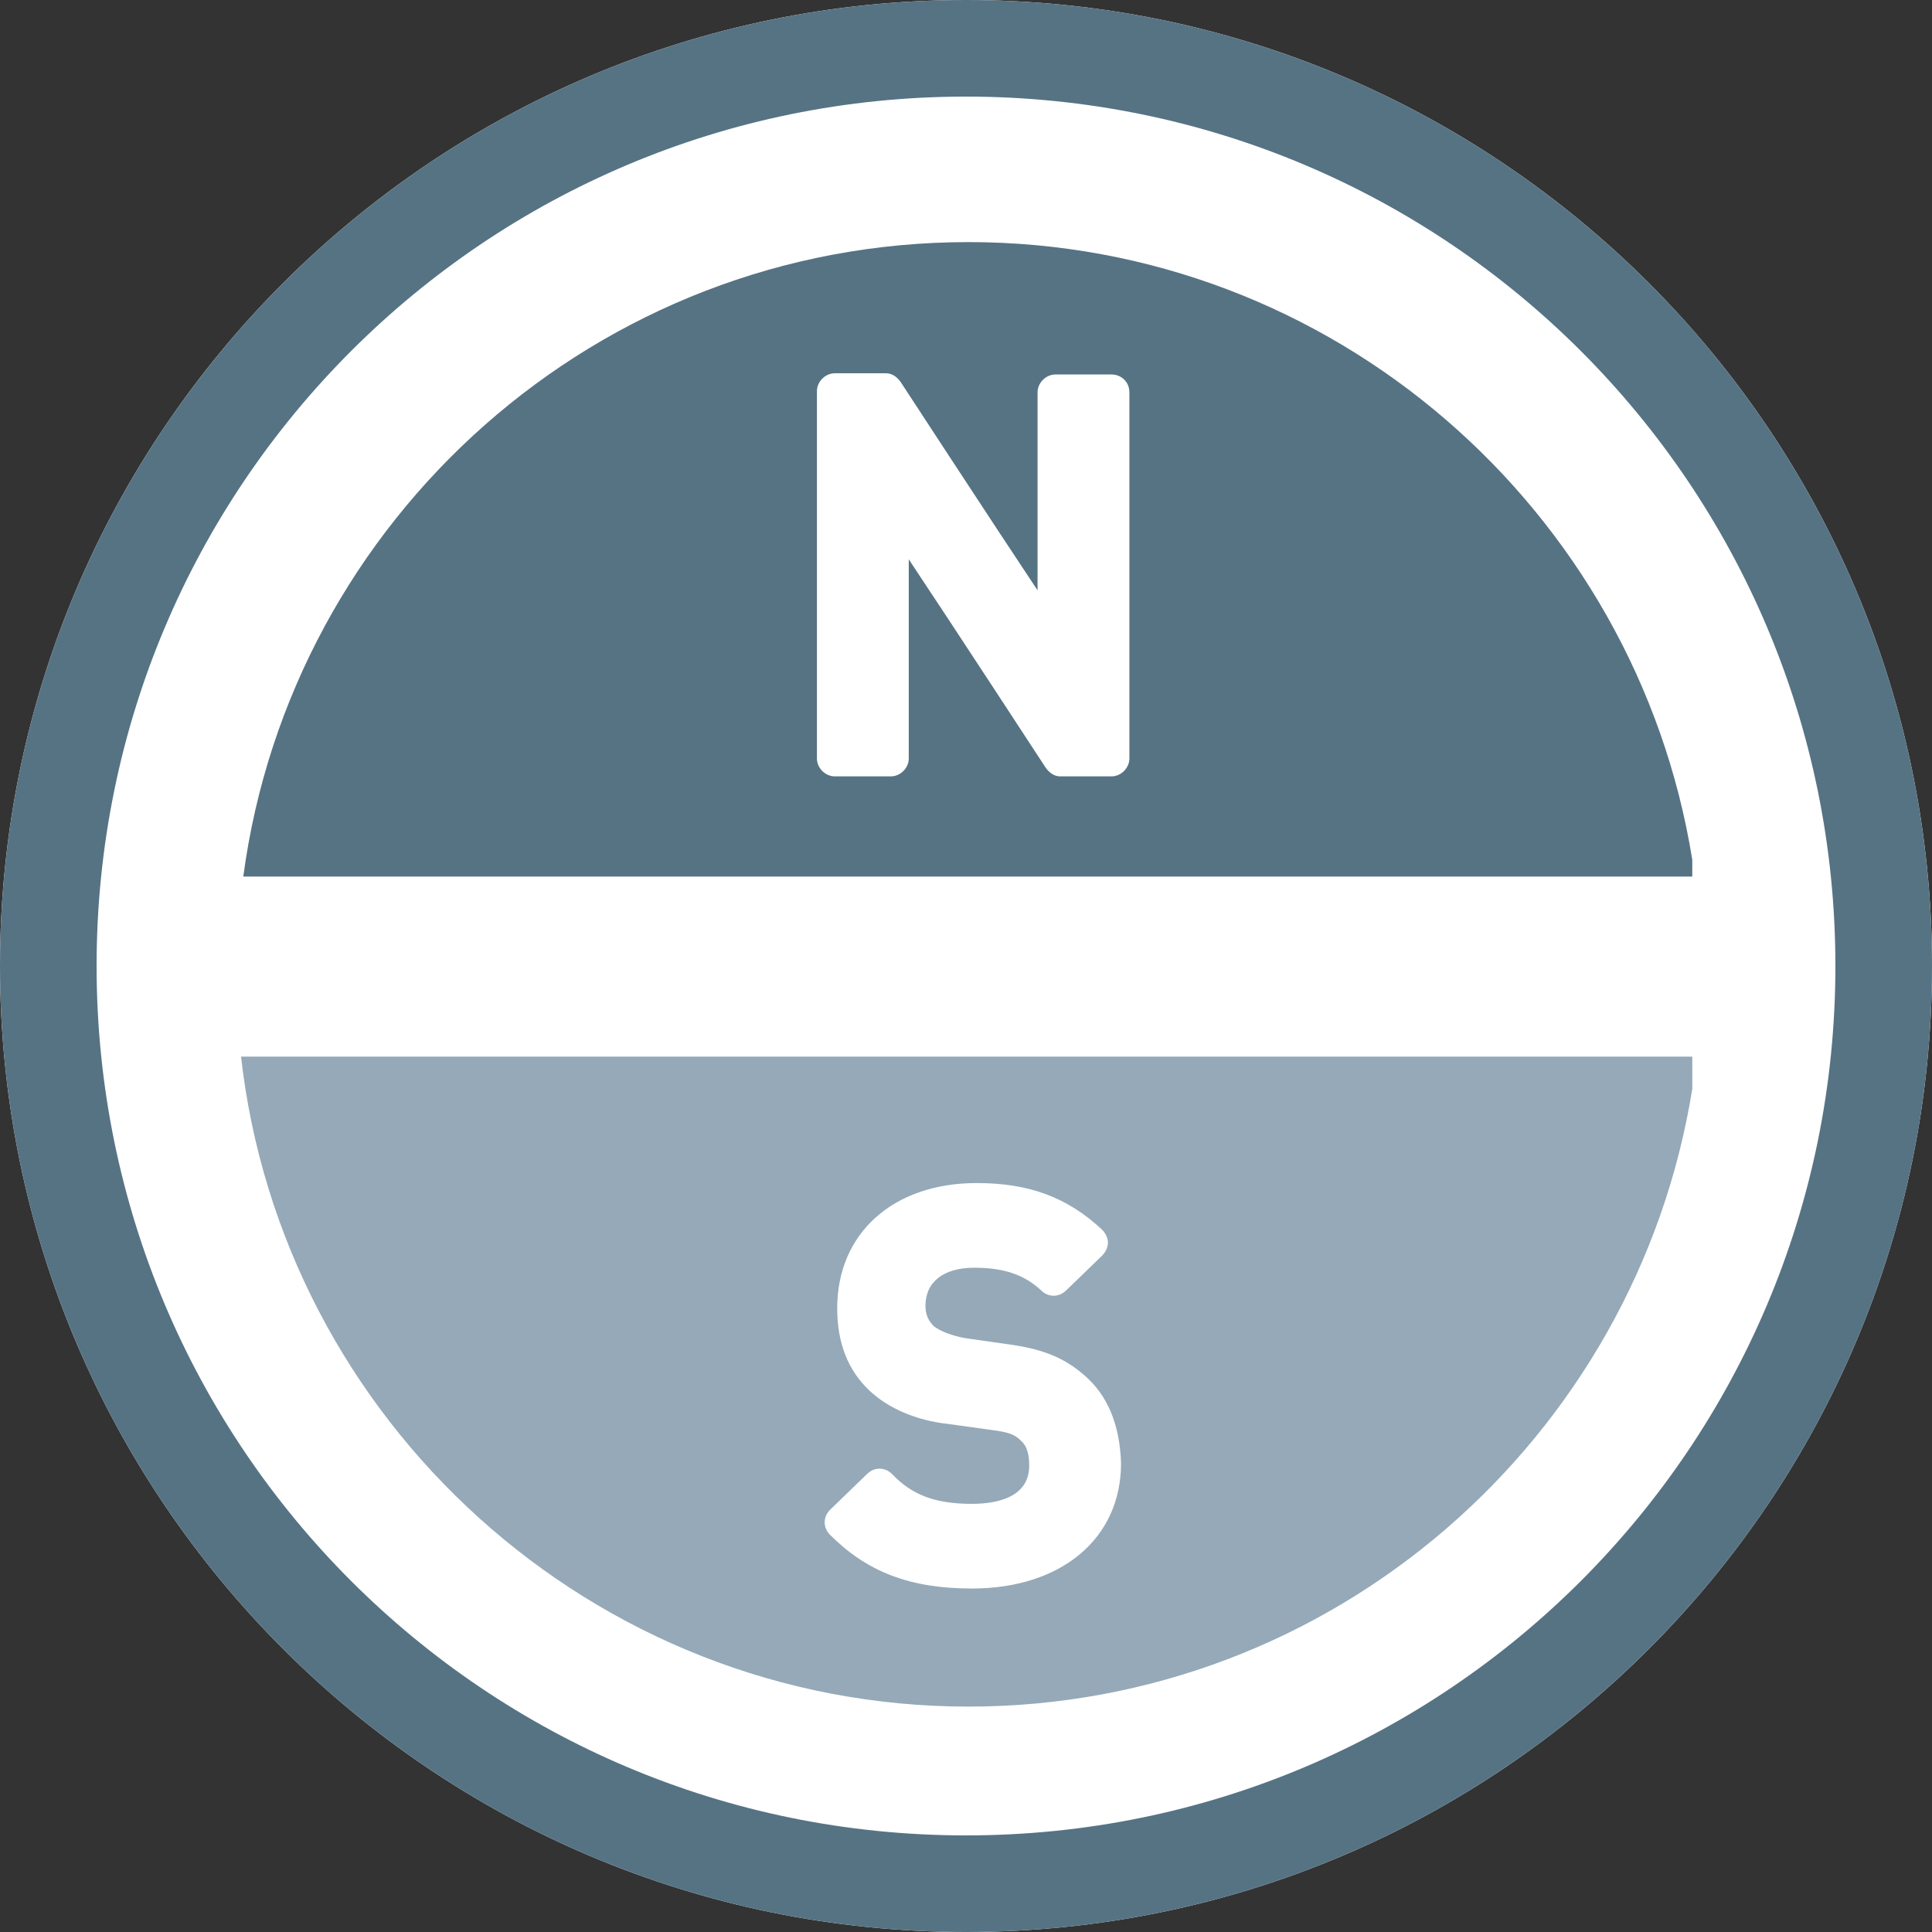
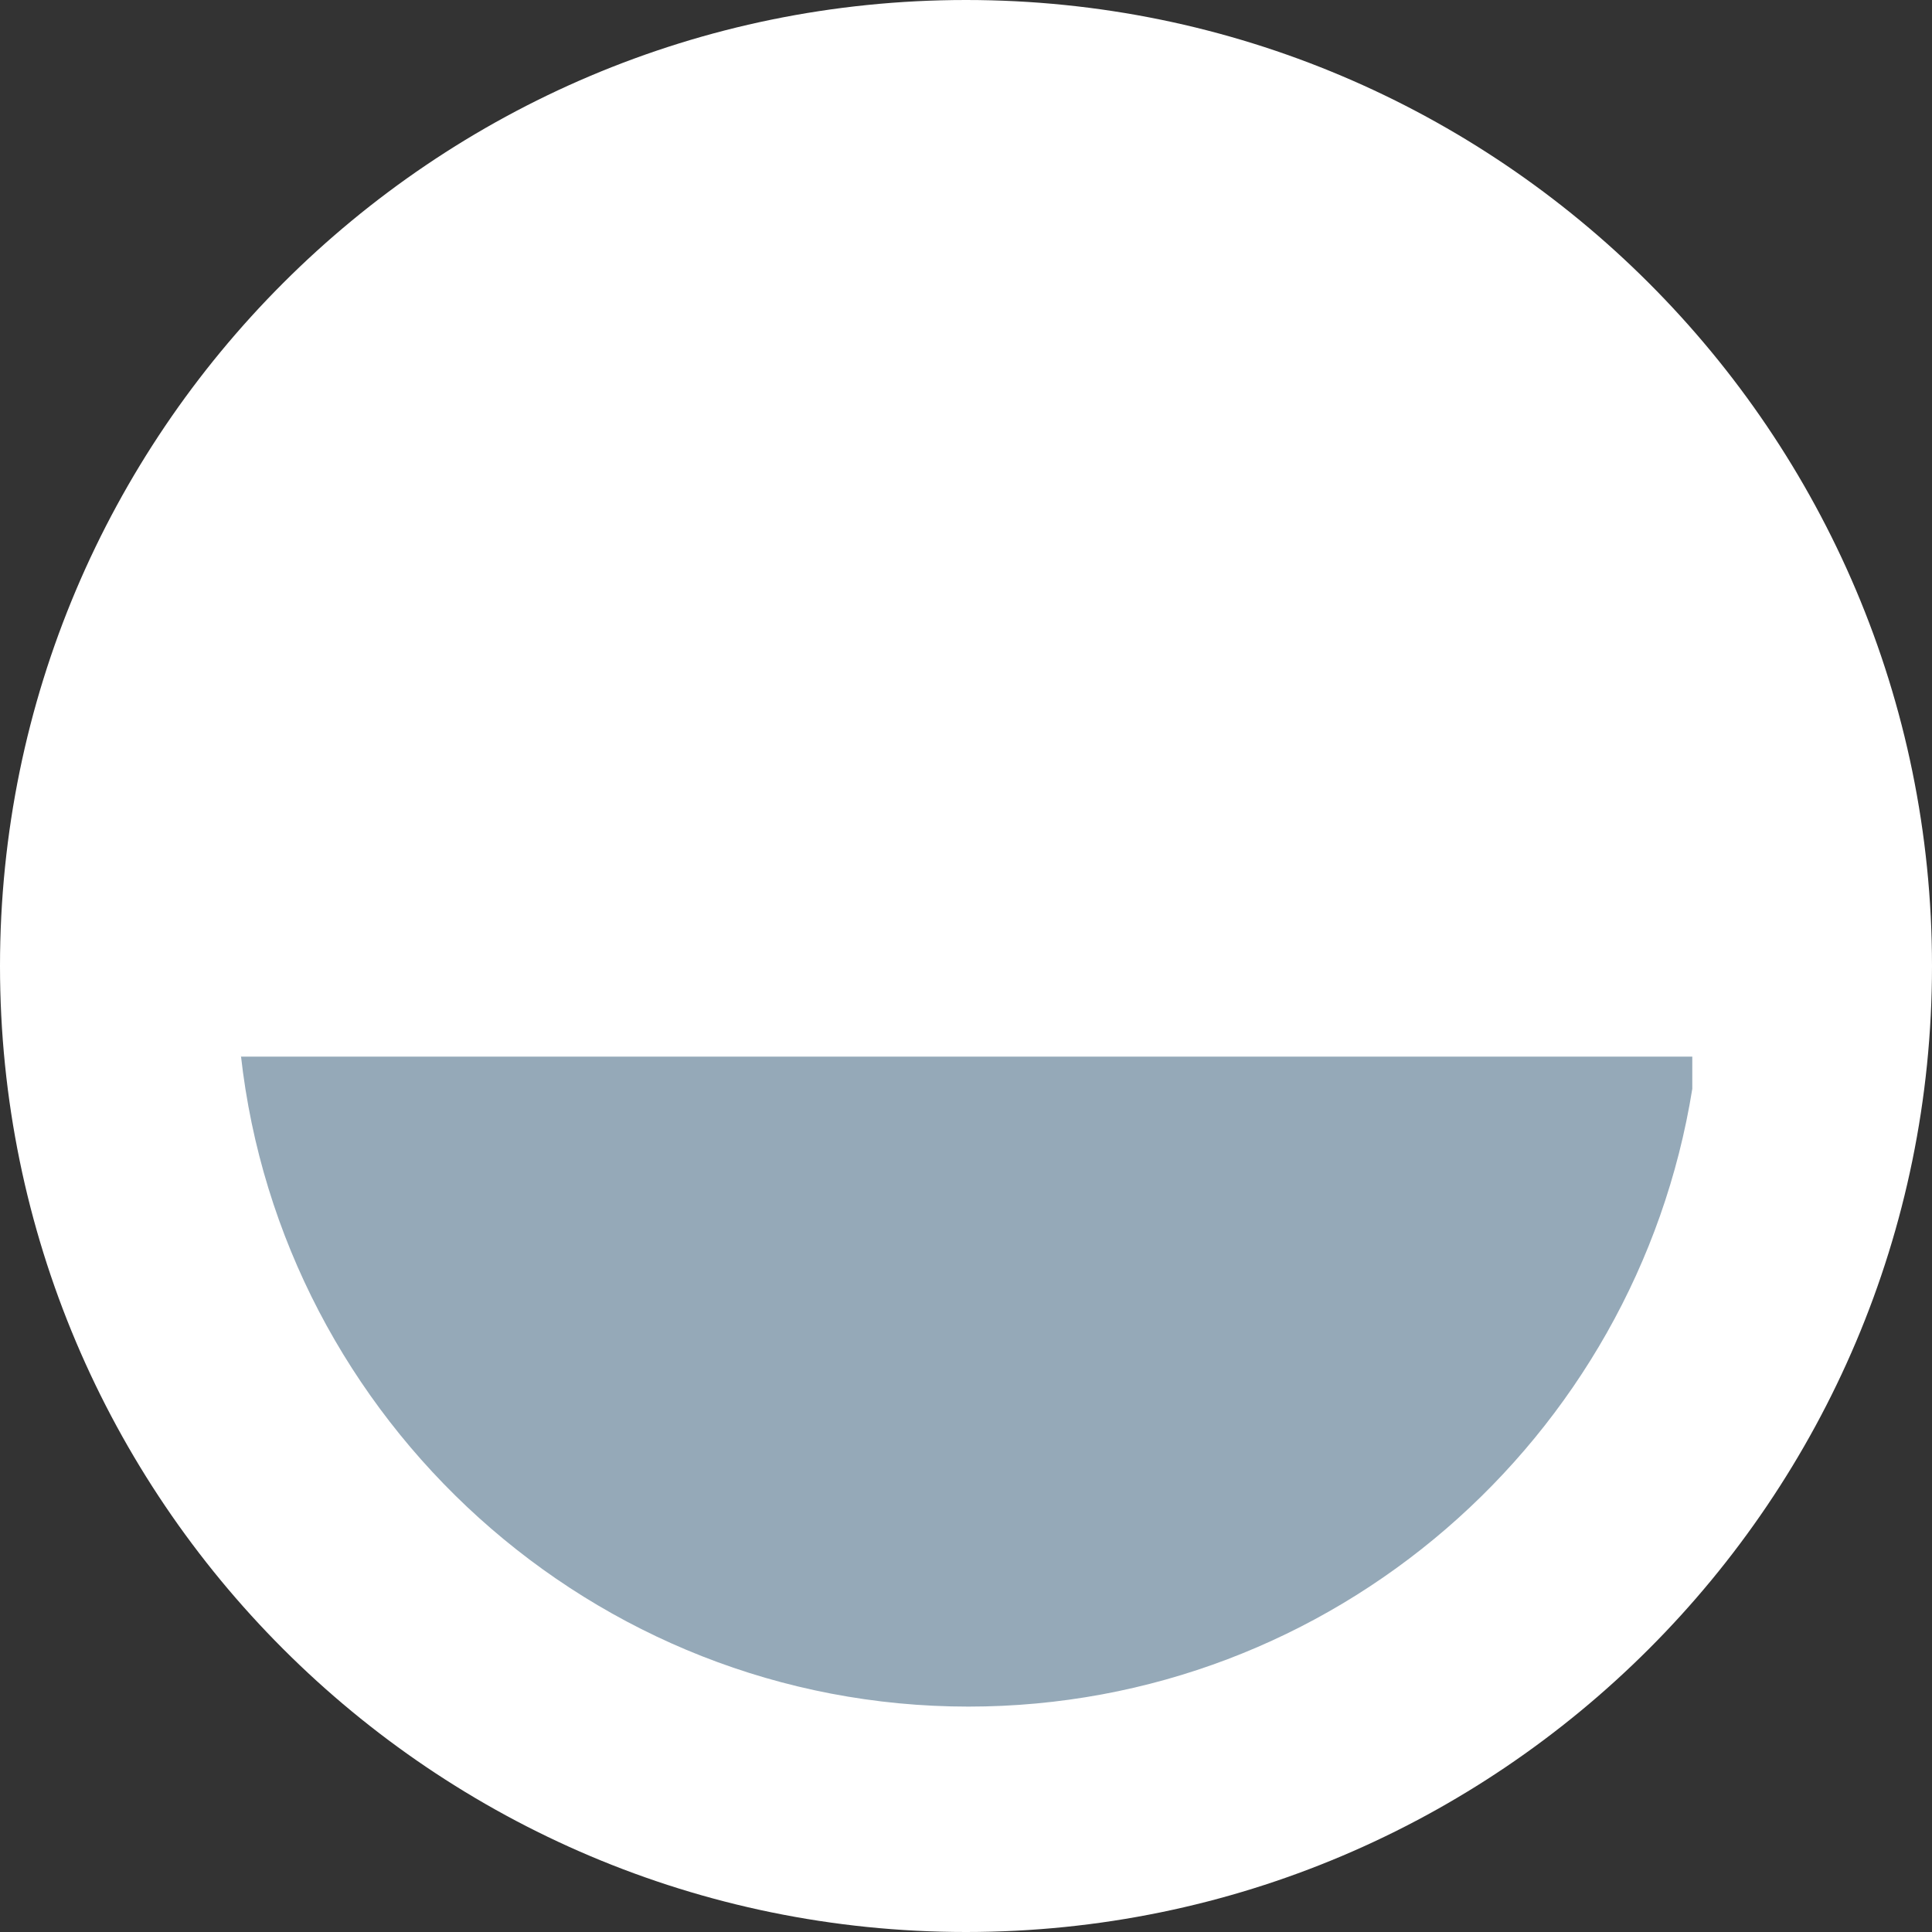
<svg xmlns="http://www.w3.org/2000/svg" version="1.1" id="icon" x="0" y="0" viewBox="0 0 162 162" style="enable-background:new 0 0 162 162" xml:space="preserve">
  <rect x="0" y="0" width="162" height="162" fill="#333333" stroke="none" />
  <style>.st0{fill:#fff}.st1{fill:#567384}</style>
  <path class="st0" d="M81 0C36.3 0 0 36.3 0 81s36.3 81 81 81 81-36.3 81-81S125.7 0 81 0z" />
-   <path class="st1" d="M81 0C36.3 0 0 36.3 0 81s36.3 81 81 81 81-36.3 81-81S125.7 0 81 0zm0 153.9c-40.3 0-72.9-32.6-72.9-72.9C8.1 40.7 40.7 8.1 81 8.1c40.3 0 72.9 32.6 72.9 72.9 0 40.3-32.6 72.9-72.9 72.9z" />
-   <path class="st1" d="M81.2 20.3c-31.1 0-56.8 23.2-60.8 53.2h121.5v-1.4c-4.7-29.3-30.1-51.8-60.7-51.8z" />
  <path d="M20.2 88.5c3.4 30.6 29.5 54.6 61 54.6 30.6 0 56-22.5 60.7-51.8v-2.7H20.2z" style="fill:#95a9b8" />
-   <path class="st0" d="M93.2 31.4h-4.7c-.8 0-1.5.7-1.5 1.5v16.6C83.4 44.1 75.5 32 75.5 32c-.3-.4-.7-.7-1.2-.7H70c-.8 0-1.5.7-1.5 1.5v30.8c0 .8.7 1.5 1.5 1.5h4.7c.8 0 1.5-.7 1.5-1.5V46.9c3.6 5.4 11.5 17.5 11.5 17.5.3.4.7.7 1.2.7h4.3c.8 0 1.5-.7 1.5-1.5V32.9c0-.9-.7-1.5-1.5-1.5zM90.9 115.3c-1.6-1.4-3.4-2.2-6.5-2.6l-3.5-.5c-1.1-.2-2.1-.6-2.6-1-.4-.4-.7-.9-.7-1.7 0-2 1.5-3.2 4.1-3.2 2.5 0 4.2.6 5.6 1.9.6.6 1.5.6 2.1 0l3-2.9c.3-.3.5-.7.5-1.1 0-.4-.2-.8-.5-1.1-2.9-2.7-6.1-3.9-10.5-3.9-7 0-11.7 4.2-11.7 10.5 0 2.9.9 5.2 2.7 6.9 1.6 1.5 3.9 2.5 6.6 2.8l3.6.5c1.7.2 2.1.5 2.5.9.6.5.7 1.4.7 2.1 0 2.6-2.6 3.2-4.8 3.2-3 0-5-.7-6.7-2.5-.6-.6-1.5-.6-2.1 0l-3.1 3c-.6.6-.6 1.5 0 2.1 3.1 3.1 6.7 4.5 11.9 4.5 7.5 0 12.5-4.2 12.5-10.5-.1-3.2-1.1-5.7-3.1-7.4z" />
</svg>